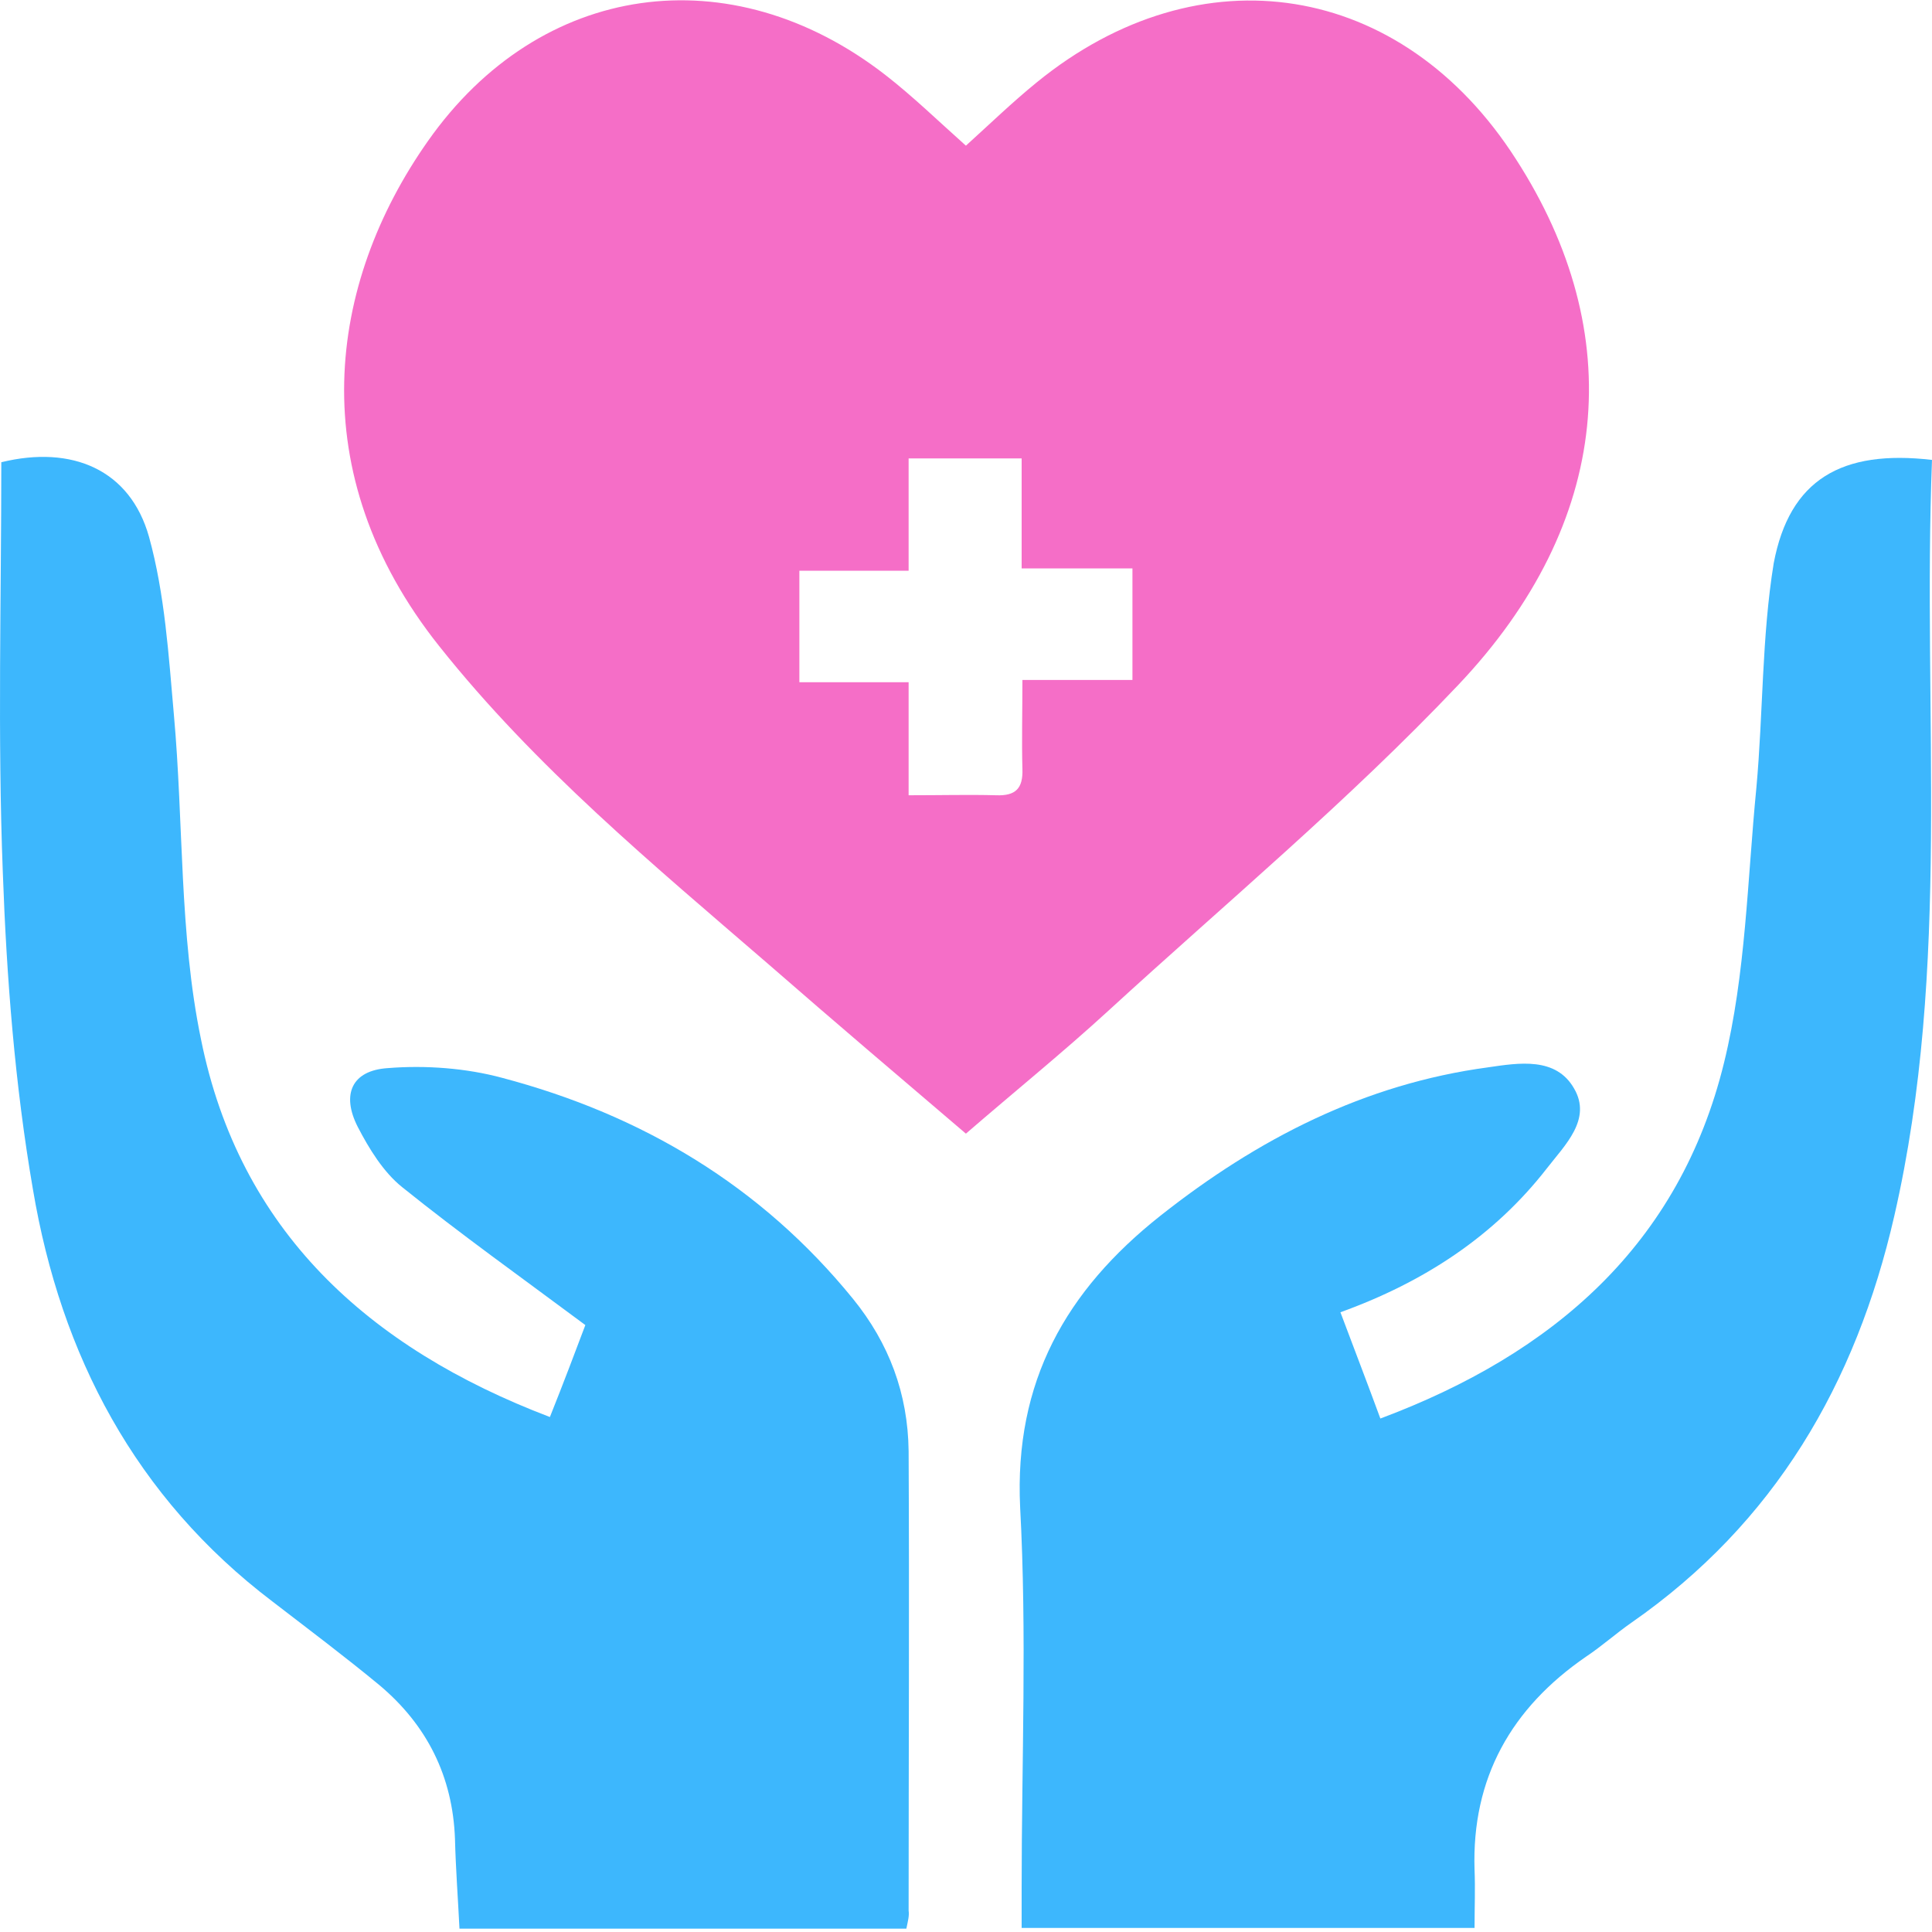
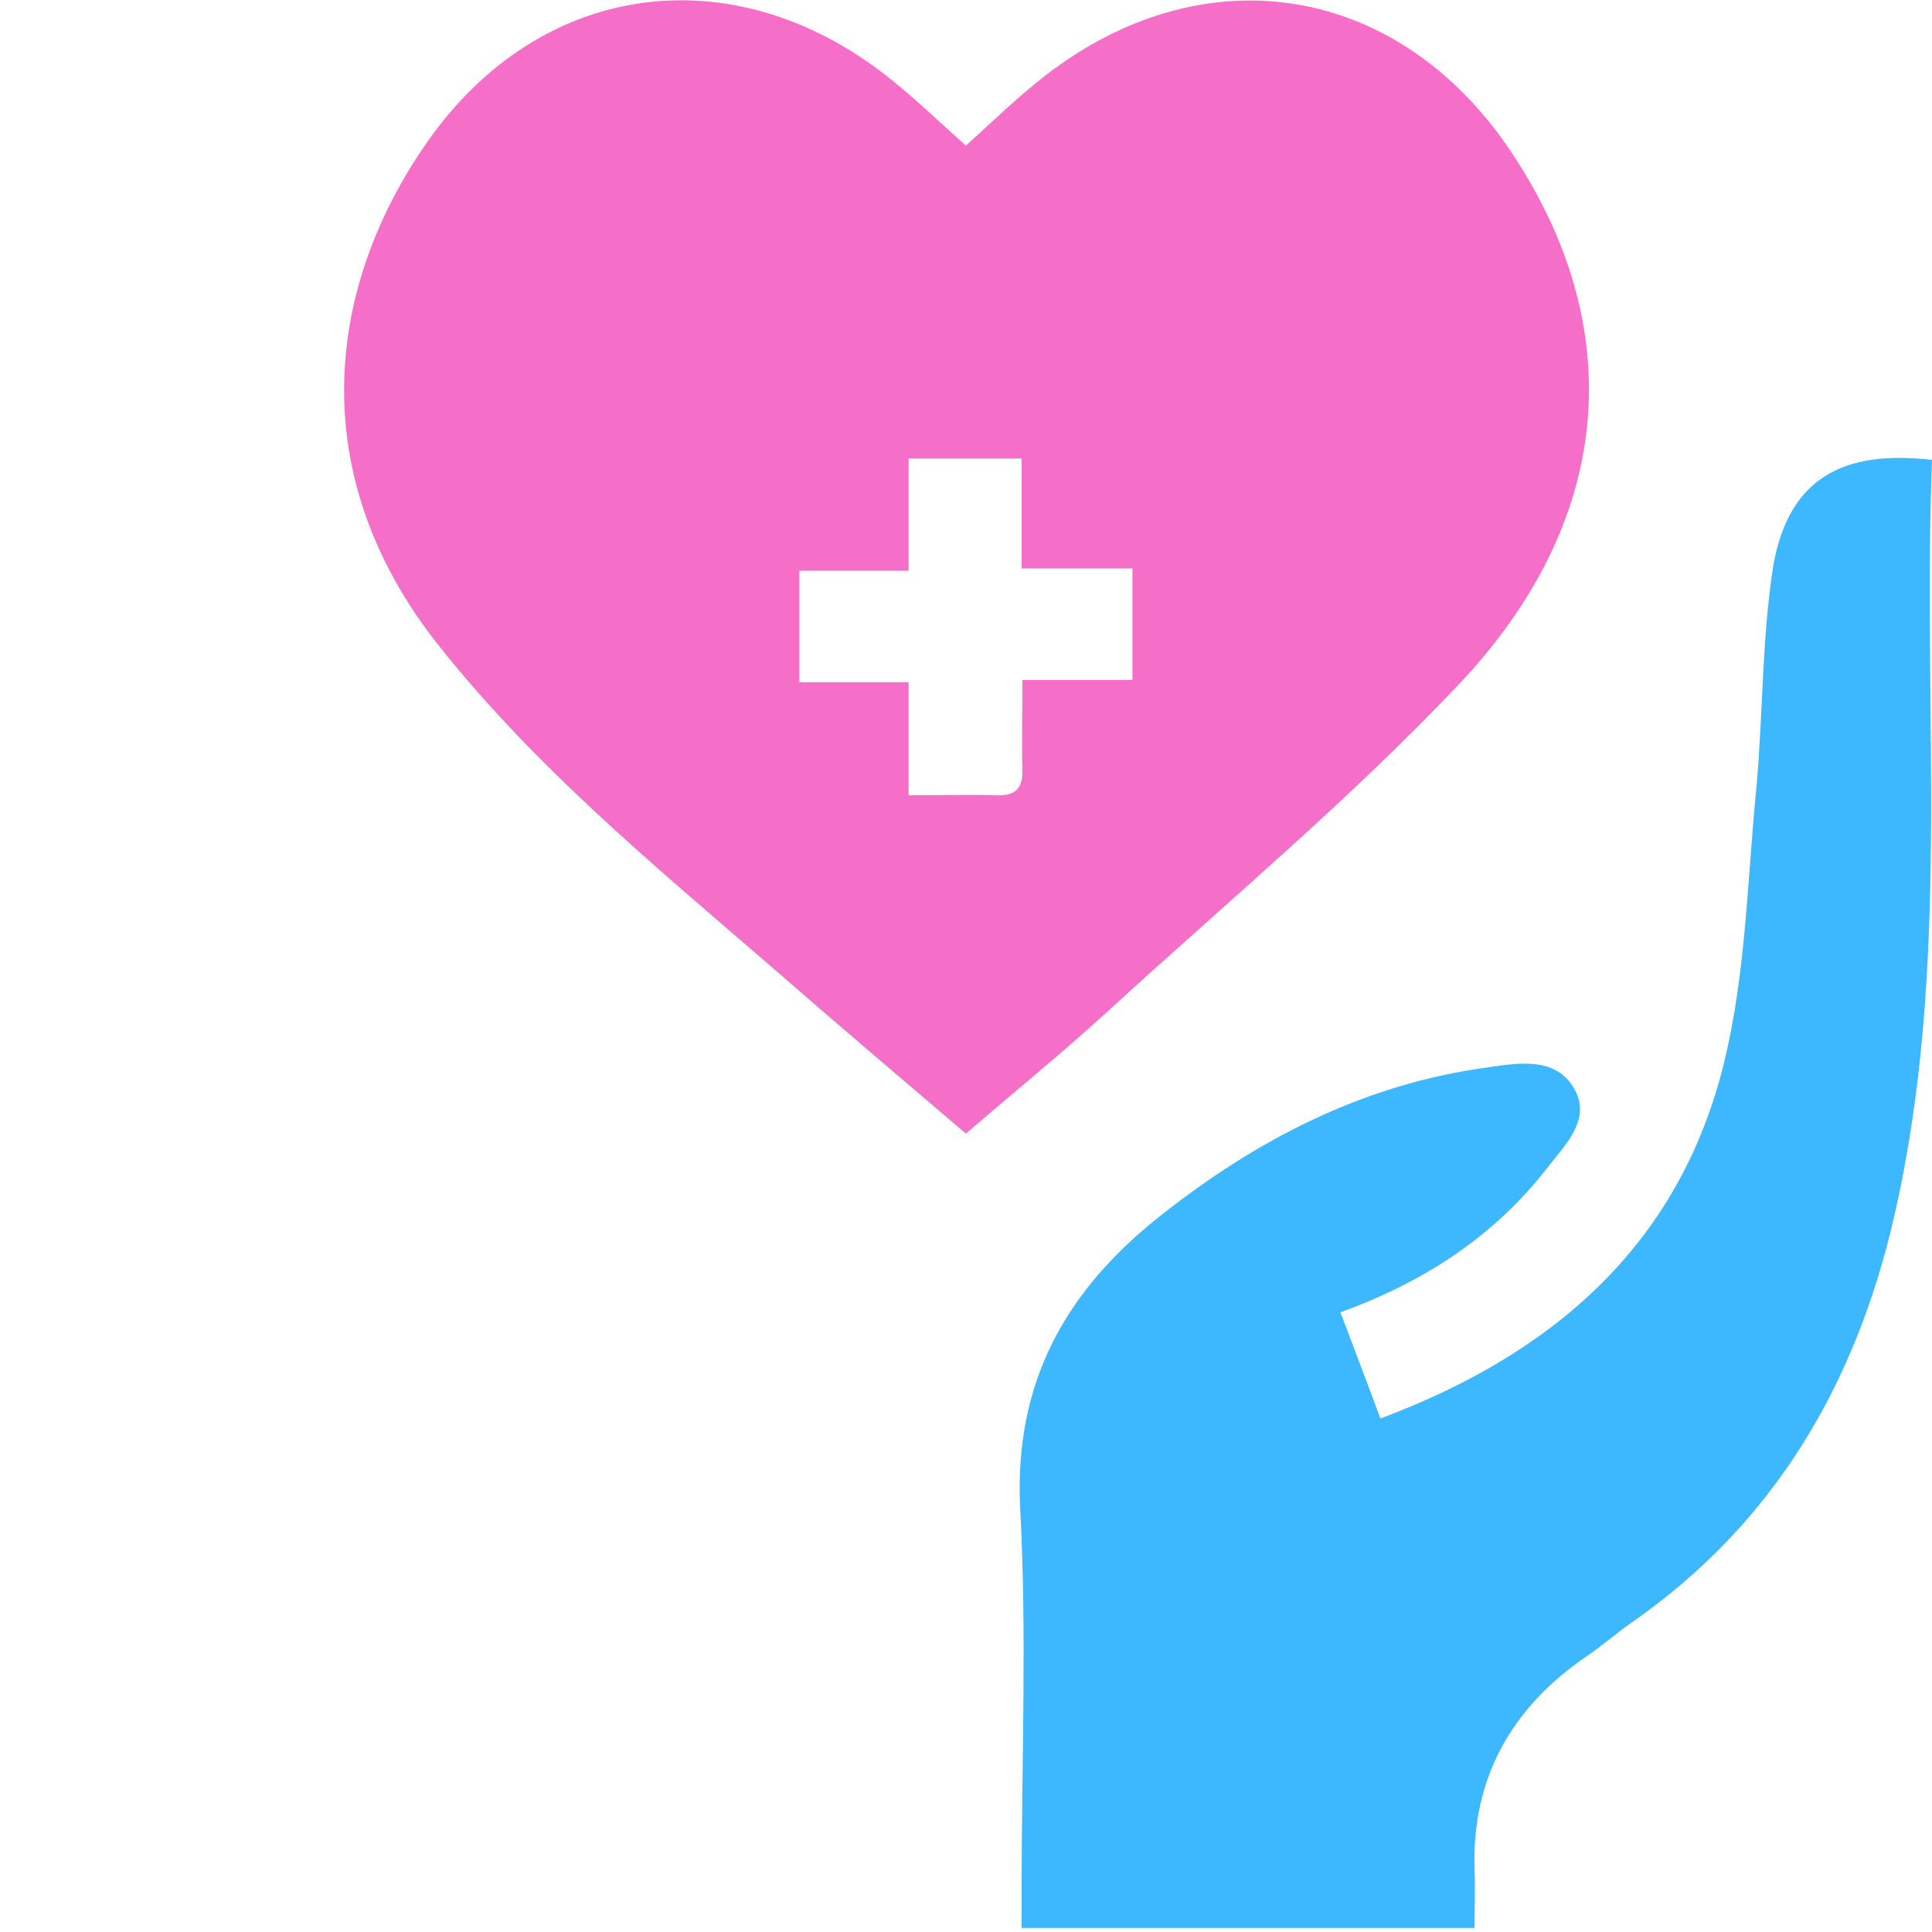
<svg xmlns="http://www.w3.org/2000/svg" width="40" height="40" viewBox="0 0 40 40" fill="none">
  <path d="M19.998 3.016C20.497 2.564 20.965 2.111 21.464 1.706C24.85 -1.056 29.031 -0.385 31.387 3.297C33.712 6.901 33.385 10.817 30.186 14.187C27.924 16.575 25.381 18.696 22.947 20.927C22.01 21.786 21.027 22.581 19.998 23.471C18.625 22.3 17.267 21.146 15.925 19.976C13.523 17.901 11.089 15.888 9.092 13.376C6.237 9.788 6.783 5.871 8.858 2.923C11.182 -0.385 15.13 -0.931 18.328 1.55C18.89 1.986 19.421 2.501 19.998 3.016ZM18.812 16.465C19.498 16.465 20.06 16.45 20.622 16.465C21.027 16.481 21.183 16.325 21.168 15.919C21.152 15.342 21.168 14.749 21.168 14.078C22.026 14.078 22.728 14.078 23.446 14.078C23.446 13.267 23.446 12.565 23.446 11.769C22.666 11.769 21.964 11.769 21.152 11.769C21.152 10.973 21.152 10.256 21.152 9.491C20.357 9.491 19.639 9.491 18.812 9.491C18.812 10.271 18.812 11.005 18.812 11.816C17.985 11.816 17.267 11.816 16.55 11.816C16.55 12.627 16.55 13.329 16.55 14.125C17.33 14.125 18.032 14.125 18.812 14.125C18.812 14.921 18.812 15.623 18.812 16.465Z" fill="#F56EC7" />
  <path d="M40 9.522C39.797 14.765 40.406 20.007 39.22 25.172C38.424 28.651 36.739 31.537 33.775 33.597C33.462 33.815 33.166 34.08 32.838 34.299C31.294 35.36 30.467 36.811 30.529 38.714C30.545 39.104 30.529 39.479 30.529 39.916C27.393 39.916 24.32 39.916 21.152 39.916C21.152 39.635 21.152 39.354 21.152 39.089C21.152 36.468 21.262 33.831 21.121 31.209C20.996 28.604 22.073 26.716 24.023 25.172C26.036 23.58 28.251 22.441 30.81 22.098C31.45 22.004 32.214 21.879 32.589 22.535C32.963 23.174 32.401 23.705 32.027 24.189C30.935 25.593 29.484 26.544 27.752 27.169C28.033 27.918 28.298 28.604 28.579 29.369C32.167 28.027 34.773 25.764 35.694 22.004C36.146 20.163 36.177 18.213 36.364 16.309C36.505 14.765 36.474 13.189 36.723 11.66C37.051 9.928 38.128 9.304 40 9.522Z" fill="#3DB7FD" />
-   <path d="M18.765 39.931C15.661 39.931 12.618 39.931 9.513 39.931C9.482 39.307 9.435 38.683 9.42 38.075C9.373 36.78 8.842 35.719 7.859 34.892C7.142 34.299 6.393 33.737 5.644 33.16C2.804 31.007 1.26 28.058 0.682 24.626C0.308 22.457 0.136 20.241 0.058 18.057C-0.051 15.233 0.027 12.393 0.027 9.57C1.494 9.211 2.695 9.726 3.085 11.114C3.413 12.3 3.491 13.564 3.6 14.796C3.803 17.043 3.709 19.337 4.162 21.521C4.957 25.468 7.61 27.902 11.385 29.338C11.666 28.636 11.931 27.933 12.119 27.434C10.777 26.436 9.529 25.546 8.327 24.579C7.937 24.267 7.641 23.783 7.407 23.331C7.064 22.66 7.282 22.161 8.031 22.114C8.811 22.051 9.654 22.114 10.402 22.317C13.289 23.081 15.754 24.548 17.658 26.888C18.407 27.809 18.797 28.854 18.812 30.04C18.828 33.207 18.812 36.374 18.812 39.557C18.828 39.666 18.797 39.776 18.765 39.931Z" fill="#3DB7FD" />
</svg>